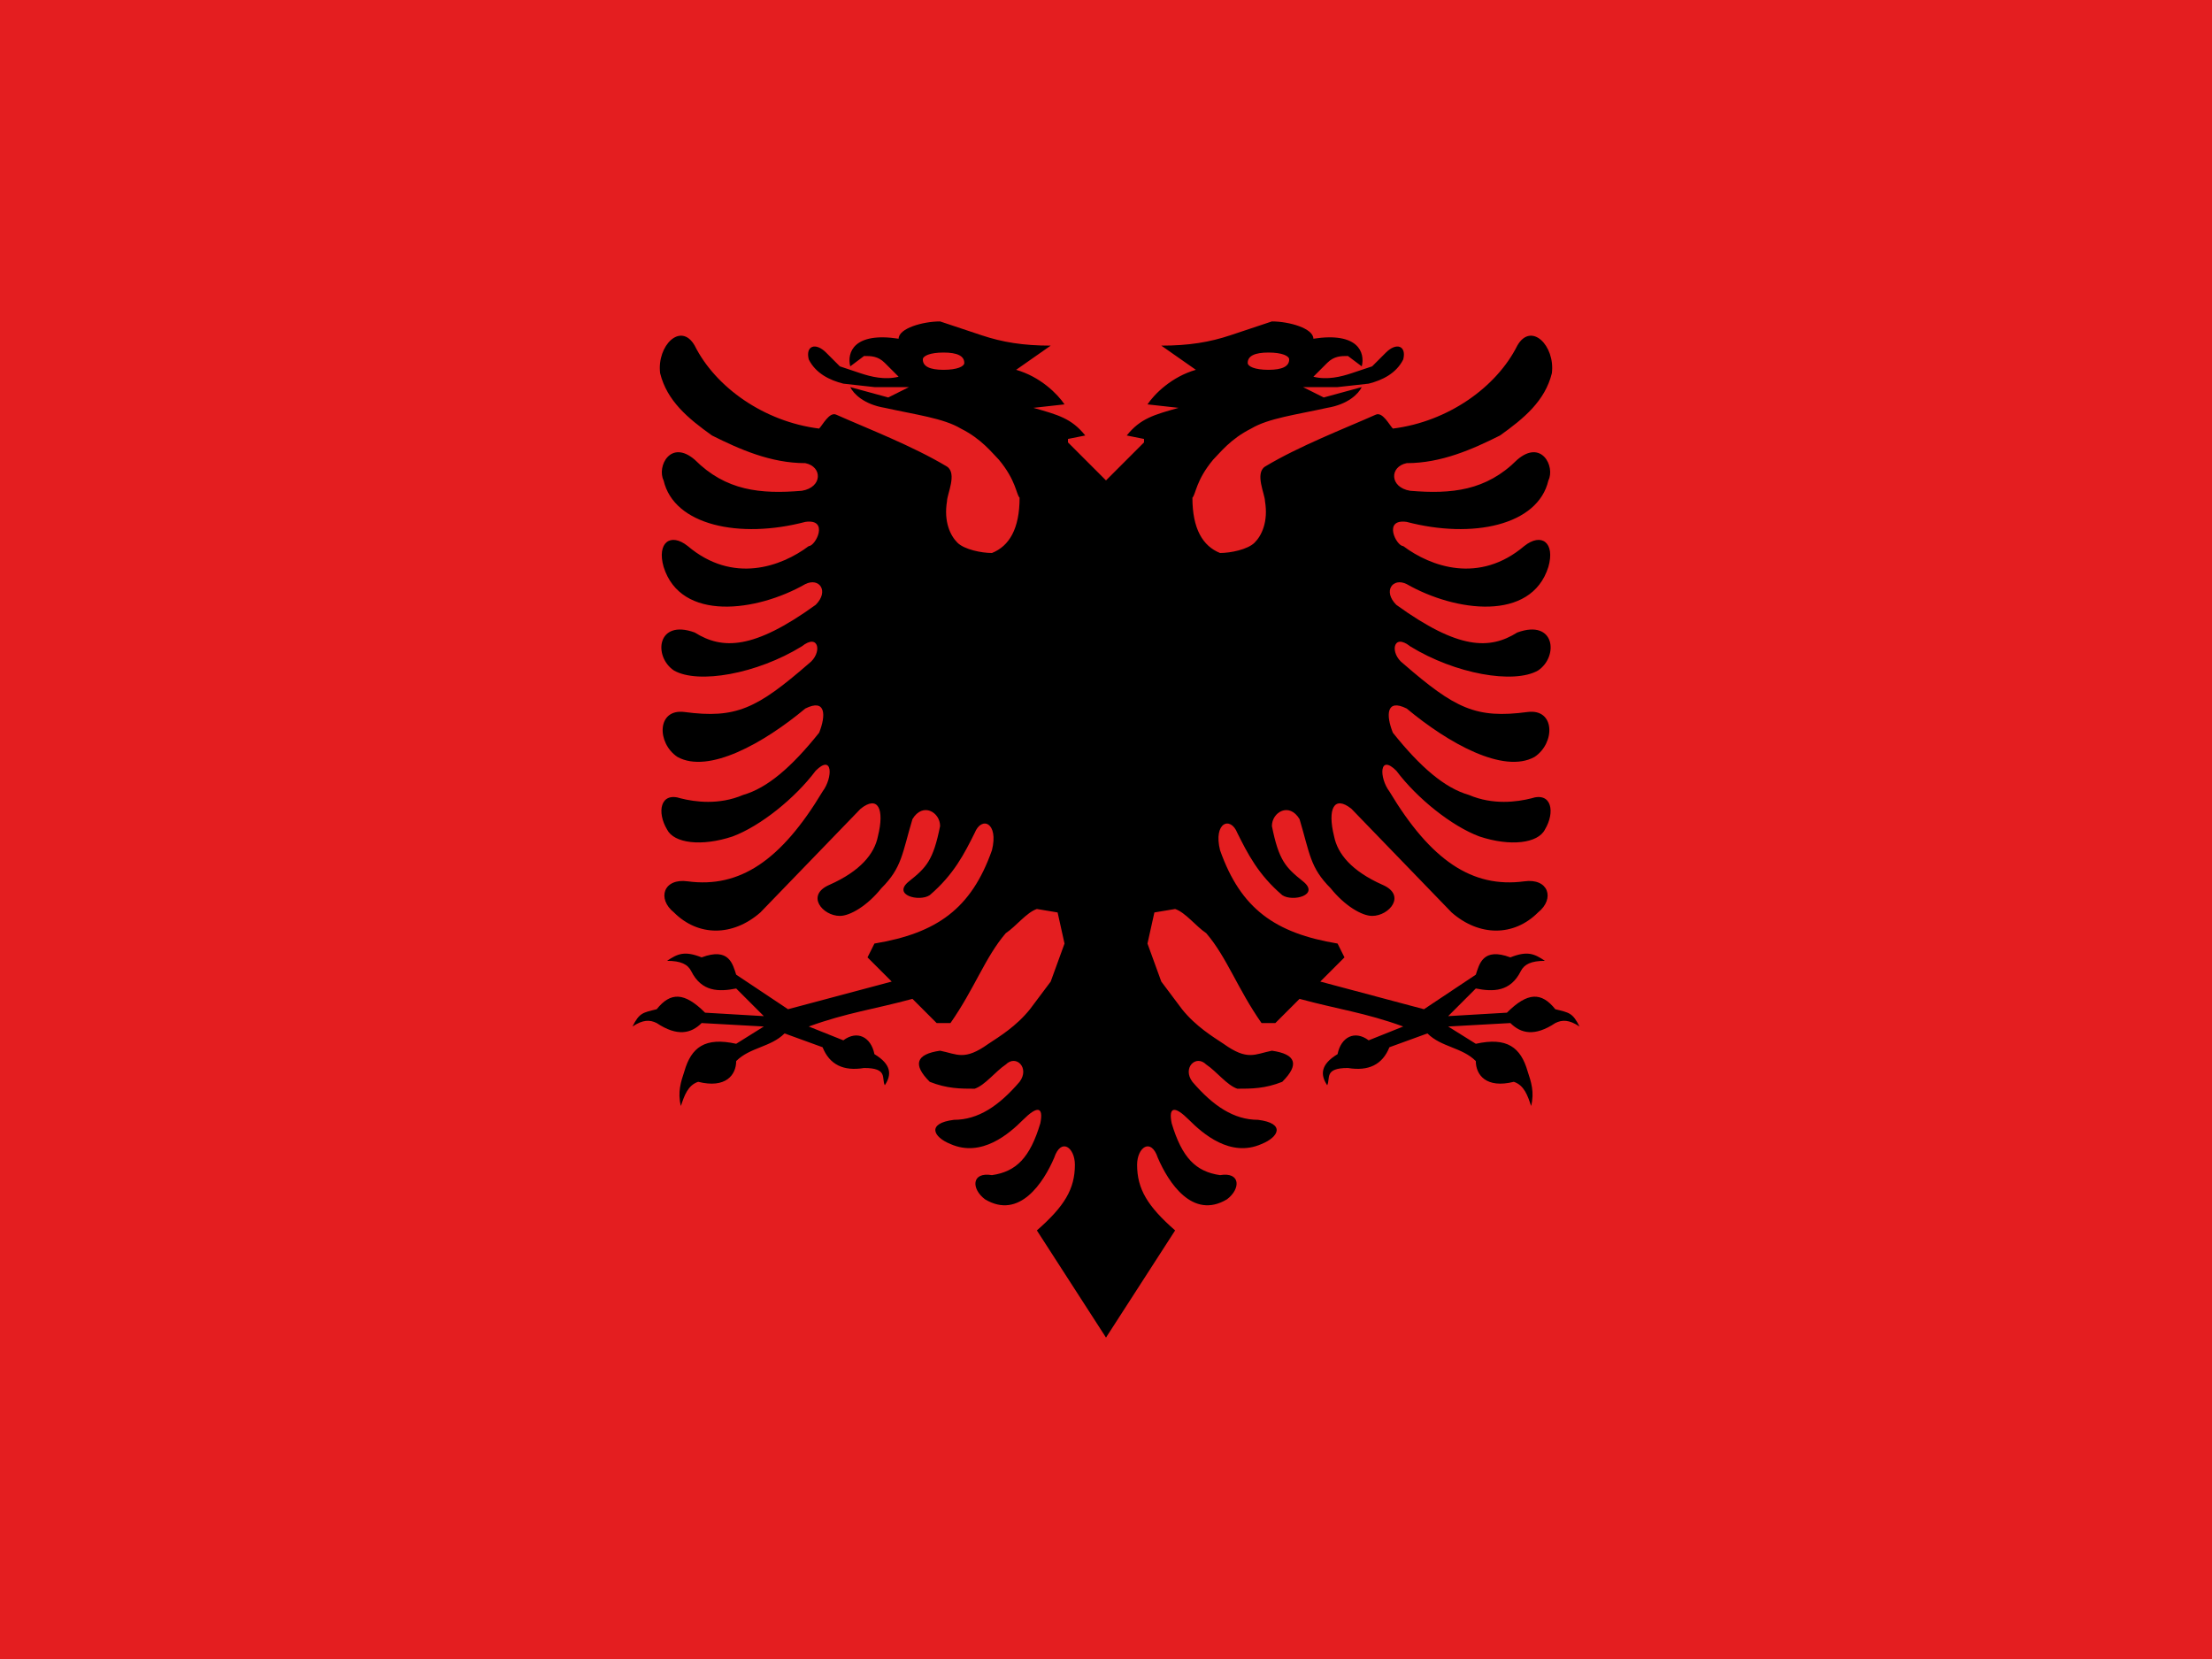
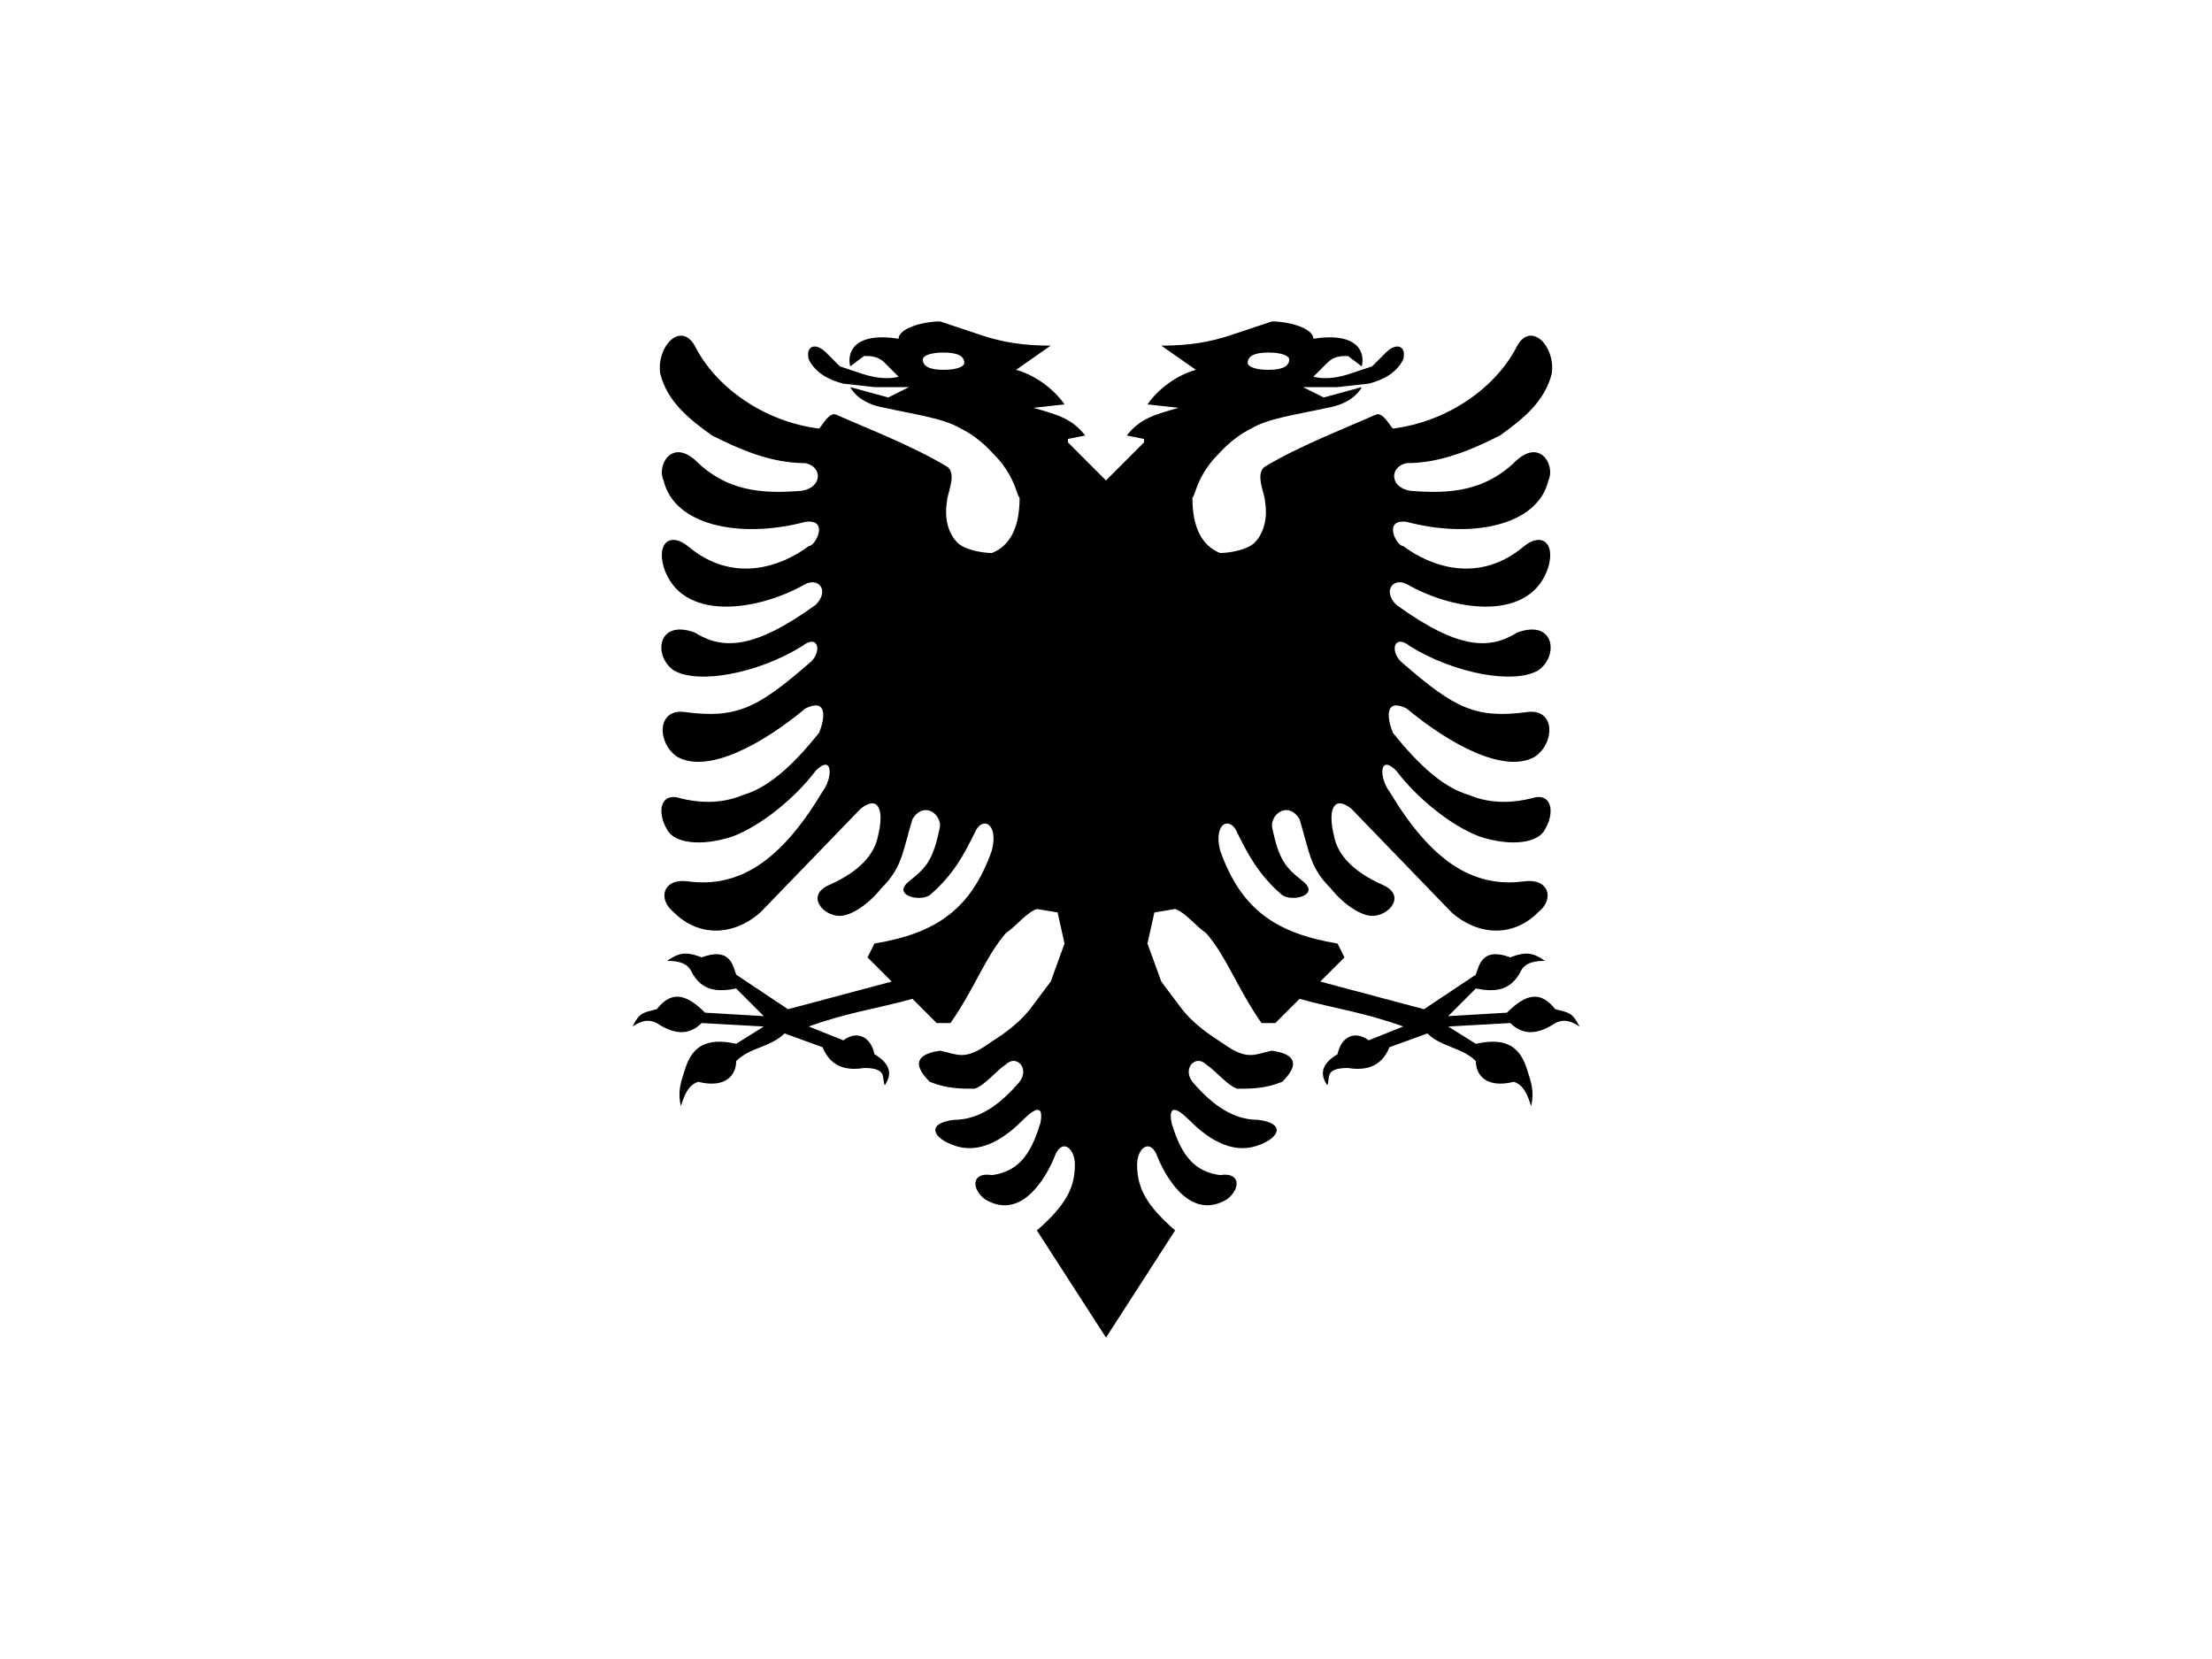
<svg xmlns="http://www.w3.org/2000/svg" xmlns:xlink="http://www.w3.org/1999/xlink" width="640" height="480">
-   <path fill="#e41e20" d="M0 0h640v480H0z" />
  <path id="a" d="M272 93c-5 0-12 2-12 5-13-2-15 4-14 8l4-3c2 0 4 0 6 2l4 4c-4 1-8 0-11-1l-6-2-4-4c-3-3-6-2-5 2 2 4 6 6 10 7l9 1h10l-6 3-11-3c1 2 4 5 10 6 9 2 17 3 22 6 6 3 9 7 11 9 5 6 5 10 6 11 0 9-3 14-8 16-3 0-8-1-10-3s-4-6-3-12c0-2 3-8 0-10-10-6-23-11-32-15-2-1-4 3-5 4-16-2-30-12-36-24-4-7-11 0-10 8 2 8 8 13 15 18 8 4 17 8 27 8 5 1 5 7-1 8-12 1-22 0-31-9-7-6-11 2-9 6 3 13 22 17 41 12 7-1 3 7 1 7-8 6-22 11-35 0-5-4-9-1-7 6 5 16 27 13 41 5 4-2 7 2 3 6-18 13-27 13-35 8-11-4-12 7-6 11 7 4 24 1 37-7 5-4 6 2 2 5-15 13-21 16-36 14-8-1-8 9-2 13 9 5 25-4 37-14 6-3 6 2 4 7-8 10-15 16-22 18-7 3-14 2-18 1-6-2-7 4-4 9 2 4 10 5 19 2 8-3 18-11 24-19 5-5 5 2 2 6-12 20-24 28-39 26-7-1-9 5-4 9 7 7 17 7 25 0l29-30c5-4 7 0 5 8-1 5-5 10-14 14-7 3-2 9 3 9 3 0 8-3 12-8 6-6 6-10 9-20 3-5 8-2 8 2-2 10-4 12-9 16s3 6 6 4c7-6 10-12 13-18 2-5 7-3 5 5-6 17-16 24-34 27l-2 4 7 7-30 8-15-10c-1-3-2-8-10-5-5-2-7-1-10 1 4 0 6 1 7 3 3 6 8 6 13 5l8 8-17-1c-6-6-10-6-14-1-4 1-5 1-7 5 3-2 5-2 7-1 6 4 10 3 13 0l18 1-8 5c-9-2-13 1-15 8-1 3-2 6-1 10 1-3 2-6 5-7 8 2 11-2 11-6 4-4 10-4 14-8l11 4c2 5 6 7 12 6 7 0 5 3 6 5 2-3 2-6-3-9-1-5-5-7-9-4l-10-4c11-4 19-5 30-8l7 7h4c7-10 10-19 16-26 3-2 6-6 9-7l6 1 2 9-4 11-6 8c-4 5-9 8-12 10-7 5-9 3-14 2-7 1-8 4-3 9 5 2 9 2 13 2 3-1 6-5 9-7 3-3 7 1 4 5-6 7-12 11-19 11-8 1-6 5-1 7 9 4 17-3 21-7s6-4 5 1c-3 10-7 14-14 15-6-1-6 4-2 7 10 6 17-5 20-12 2-6 6-3 6 2 0 7-3 12-11 19l20 31 19-214-19-34-11-11v-1l5-1c-4-5-8-6-15-8l9-1c-2-3-7-8-14-10l10-7c-8 0-14-1-20-3l-12-4zm1 9c4 0 6 1 6 3 0 1-2 2-6 2s-6-1-6-3c0-1 2-2 6-2z" />
  <use xlink:href="#a" width="100%" height="100%" transform="matrix(-1 0 0 1 640 0)" />
</svg>